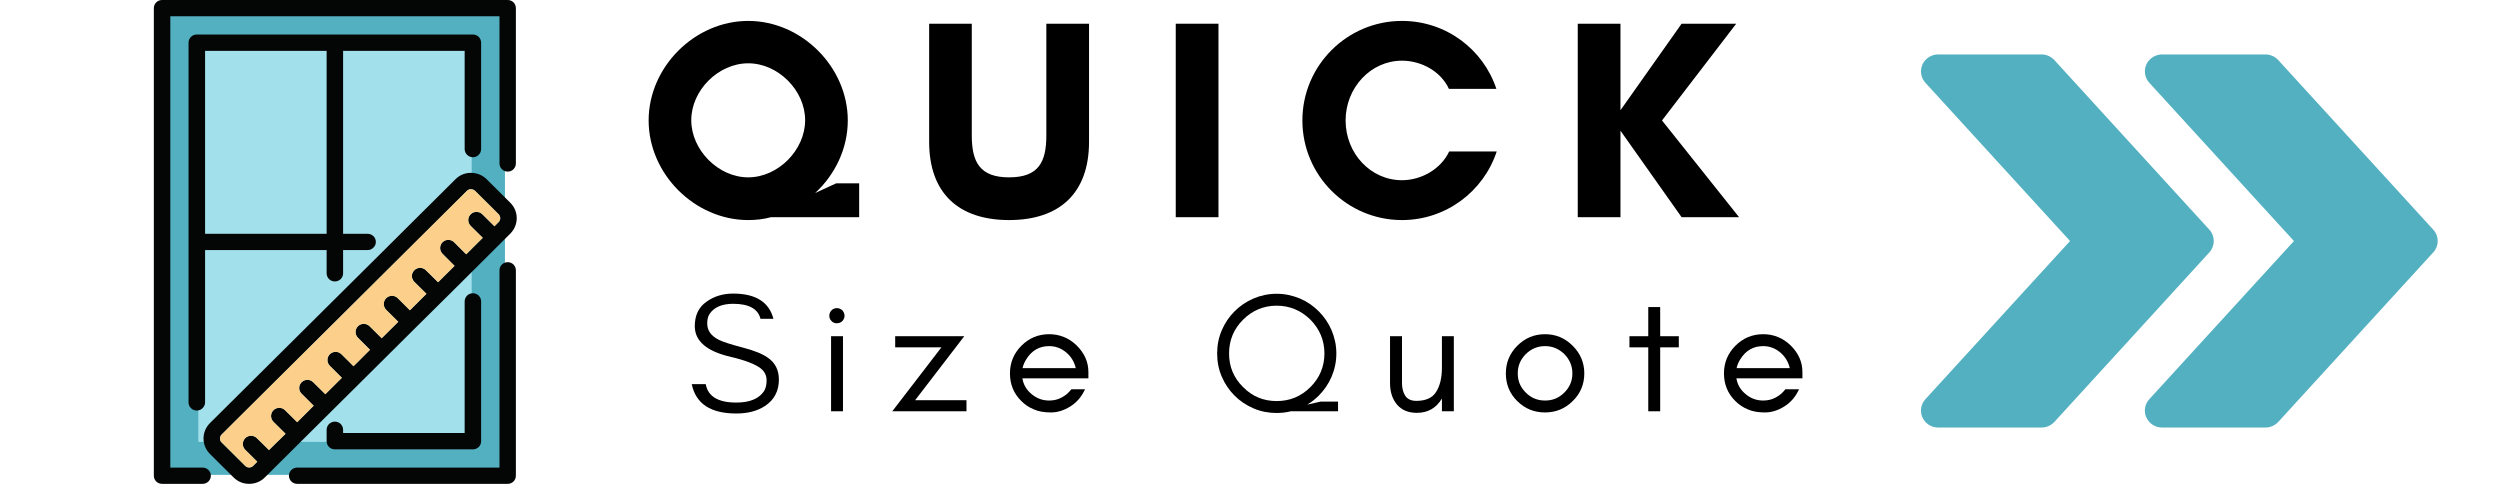
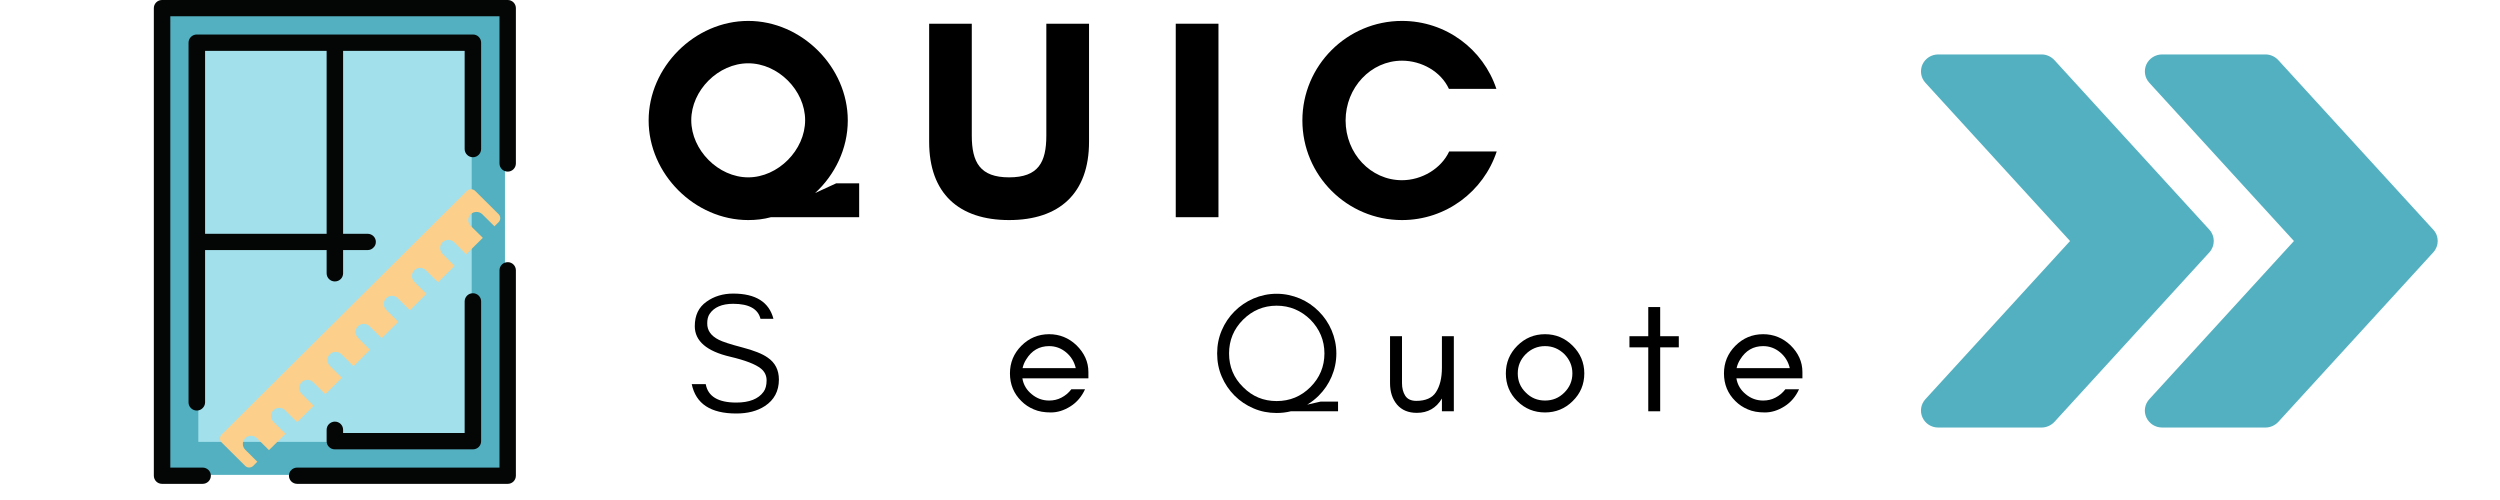
<svg xmlns="http://www.w3.org/2000/svg" width="200" zoomAndPan="magnify" viewBox="0 0 150 30" height="40" preserveAspectRatio="xMidYMid meet" version="1.0">
  <defs>
    <g />
    <clipPath id="31344fb9ca">
      <path d="M 9.23 0 L 31 0 L 31 29 L 9.23 29 Z M 9.23 0 " clip-rule="nonzero" />
    </clipPath>
    <clipPath id="30f8b039b8">
      <path d="M 17 15 L 31 15 L 31 29.031 L 17 29.031 Z M 17 15 " clip-rule="nonzero" />
    </clipPath>
    <clipPath id="5147e5b3f9">
      <path d="M 9.23 0 L 31 0 L 31 29.031 L 9.23 29.031 Z M 9.23 0 " clip-rule="nonzero" />
    </clipPath>
    <clipPath id="116475a534">
-       <path d="M 12.152 10.324 L 31.004 10.324 L 31.004 29.031 L 12.152 29.031 Z M 12.152 10.324 " clip-rule="nonzero" />
-     </clipPath>
+       </clipPath>
    <clipPath id="5c574d38a8">
      <path d="M 128 3.211 L 146.469 3.211 L 146.469 25.711 L 128 25.711 Z M 128 3.211 " clip-rule="nonzero" />
    </clipPath>
    <clipPath id="2b4ef758af">
      <path d="M 115.258 3.211 L 133 3.211 L 133 25.711 L 115.258 25.711 Z M 115.258 3.211 " clip-rule="nonzero" />
    </clipPath>
  </defs>
  <g clip-path="url(#31344fb9ca)">
    <path fill="#52b0c1" d="M 30.297 28.492 L 9.547 28.492 L 9.547 0.574 L 30.297 0.574 L 30.297 28.492 " fill-opacity="1" fill-rule="nonzero" />
  </g>
  <path fill="#a2e0ec" d="M 28.301 26.512 L 11.898 26.512 L 11.898 2.688 L 28.301 2.688 L 28.301 26.512 " fill-opacity="1" fill-rule="nonzero" />
  <g clip-path="url(#30f8b039b8)">
    <path fill="#040606" d="M 30.953 16.223 L 30.953 28.539 C 30.953 28.816 30.734 29.031 30.465 29.031 L 17.832 29.031 C 17.559 29.031 17.336 28.816 17.336 28.539 C 17.336 28.273 17.559 28.055 17.832 28.055 L 29.969 28.055 L 29.969 16.223 C 29.969 15.945 30.188 15.73 30.465 15.73 C 30.734 15.73 30.953 15.945 30.953 16.223 " fill-opacity="1" fill-rule="nonzero" />
  </g>
  <g clip-path="url(#5147e5b3f9)">
    <path fill="#040606" d="M 30.953 0.488 L 30.953 9.805 C 30.953 10.078 30.734 10.297 30.465 10.297 C 30.188 10.297 29.969 10.078 29.969 9.805 L 29.969 0.977 L 10.219 0.977 L 10.219 28.055 L 12.156 28.055 C 12.43 28.055 12.652 28.273 12.652 28.539 C 12.652 28.816 12.43 29.031 12.156 29.031 L 9.723 29.031 C 9.449 29.031 9.23 28.816 9.23 28.539 L 9.23 0.488 C 9.23 0.219 9.449 0 9.723 0 L 30.465 0 C 30.734 0 30.953 0.219 30.953 0.488 " fill-opacity="1" fill-rule="nonzero" />
  </g>
  <g clip-path="url(#116475a534)">
-     <path fill="#040606" d="M 30.016 13.09 C 30.016 13.004 29.98 12.918 29.918 12.852 L 28.5 11.445 C 28.43 11.383 28.348 11.352 28.258 11.352 C 28.176 11.352 28.086 11.383 28.023 11.445 L 13.297 26.074 C 13.234 26.141 13.199 26.223 13.199 26.312 C 13.199 26.398 13.234 26.488 13.297 26.547 L 14.715 27.957 C 14.84 28.082 15.062 28.082 15.188 27.957 L 15.438 27.703 L 14.715 26.984 C 14.523 26.793 14.523 26.48 14.715 26.289 C 14.906 26.098 15.219 26.098 15.414 26.289 L 16.137 27.008 L 17.133 26.027 L 16.406 25.309 C 16.215 25.117 16.215 24.805 16.406 24.613 C 16.602 24.422 16.914 24.422 17.105 24.613 L 17.832 25.332 L 18.82 24.344 L 18.098 23.625 C 17.902 23.434 17.902 23.125 18.098 22.934 C 18.289 22.742 18.602 22.742 18.793 22.934 L 19.52 23.652 L 20.512 22.668 L 19.789 21.949 C 19.598 21.758 19.598 21.445 19.789 21.254 C 19.98 21.062 20.293 21.062 20.488 21.254 L 21.211 21.973 L 22.199 20.988 L 21.477 20.266 C 21.285 20.074 21.285 19.766 21.477 19.574 C 21.668 19.383 21.98 19.383 22.176 19.574 L 22.902 20.293 L 23.895 19.309 L 23.172 18.59 C 22.977 18.398 22.977 18.082 23.172 17.891 C 23.363 17.699 23.676 17.699 23.867 17.891 L 24.594 18.617 L 25.586 17.629 L 24.859 16.91 C 24.664 16.719 24.664 16.406 24.859 16.215 C 25.051 16.023 25.363 16.023 25.555 16.215 L 26.285 16.934 L 27.273 15.953 L 26.551 15.227 C 26.359 15.035 26.359 14.727 26.551 14.535 C 26.742 14.344 27.055 14.344 27.25 14.535 L 27.973 15.258 L 28.969 14.27 L 28.238 13.551 C 28.047 13.359 28.047 13.051 28.238 12.859 C 28.43 12.668 28.75 12.668 28.941 12.859 L 29.668 13.578 L 29.918 13.328 C 29.98 13.266 30.016 13.18 30.016 13.09 Z M 30.613 12.16 C 30.863 12.406 31.004 12.738 31.004 13.09 C 31.004 13.441 30.863 13.773 30.613 14.023 L 27.453 17.168 L 24.941 19.656 L 23.254 21.332 L 21.559 23.016 L 19.871 24.691 C 19.867 24.695 19.867 24.695 19.867 24.695 L 19.43 25.129 L 18.18 26.371 L 15.887 28.648 C 15.637 28.898 15.305 29.031 14.949 29.031 C 14.594 29.031 14.266 28.898 14.016 28.648 L 12.602 27.242 C 12.352 26.992 12.211 26.664 12.211 26.312 C 12.211 25.957 12.352 25.629 12.602 25.379 L 12.828 25.156 L 22.801 15.254 L 27.328 10.754 C 27.602 10.477 27.973 10.348 28.336 10.375 C 28.656 10.391 28.957 10.516 29.199 10.754 L 30.613 12.16 " fill-opacity="1" fill-rule="nonzero" />
-   </g>
+     </g>
  <path fill="#fccf8a" d="M 29.918 12.852 C 29.98 12.918 30.016 13.004 30.016 13.09 C 30.016 13.18 29.98 13.266 29.918 13.328 L 29.668 13.578 L 28.941 12.859 C 28.75 12.668 28.43 12.668 28.238 12.859 C 28.047 13.051 28.047 13.359 28.238 13.551 L 28.969 14.27 L 27.973 15.258 L 27.25 14.535 C 27.055 14.344 26.742 14.344 26.551 14.535 C 26.359 14.727 26.359 15.035 26.551 15.227 L 27.273 15.953 L 26.285 16.934 L 25.555 16.215 C 25.363 16.023 25.051 16.023 24.859 16.215 C 24.664 16.406 24.664 16.719 24.859 16.91 L 25.586 17.629 L 24.594 18.617 L 23.867 17.891 C 23.676 17.699 23.363 17.699 23.172 17.891 C 22.977 18.082 22.977 18.398 23.172 18.59 L 23.895 19.309 L 22.902 20.293 L 22.176 19.574 C 21.98 19.383 21.668 19.383 21.477 19.574 C 21.285 19.766 21.285 20.074 21.477 20.266 L 22.199 20.988 L 21.211 21.973 L 20.488 21.254 C 20.293 21.062 19.98 21.062 19.789 21.254 C 19.598 21.445 19.598 21.758 19.789 21.949 L 20.512 22.668 L 19.52 23.652 L 18.793 22.934 C 18.602 22.742 18.289 22.742 18.098 22.934 C 17.902 23.125 17.902 23.434 18.098 23.625 L 18.82 24.344 L 17.832 25.332 L 17.105 24.613 C 16.914 24.422 16.602 24.422 16.406 24.613 C 16.215 24.805 16.215 25.117 16.406 25.309 L 17.133 26.027 L 16.137 27.008 L 15.414 26.289 C 15.219 26.098 14.906 26.098 14.715 26.289 C 14.523 26.48 14.523 26.793 14.715 26.984 L 15.438 27.703 L 15.188 27.957 C 15.062 28.082 14.84 28.082 14.715 27.957 L 13.297 26.547 C 13.234 26.488 13.199 26.398 13.199 26.312 C 13.199 26.223 13.234 26.141 13.297 26.074 L 28.023 11.445 C 28.086 11.383 28.176 11.352 28.258 11.352 C 28.348 11.352 28.43 11.383 28.5 11.445 L 29.918 12.852 " fill-opacity="1" fill-rule="nonzero" />
  <path fill="#040606" d="M 28.867 18.082 L 28.867 26.473 C 28.867 26.746 28.648 26.961 28.375 26.961 L 20.09 26.961 C 19.82 26.961 19.598 26.746 19.598 26.473 L 19.598 25.789 C 19.598 25.652 19.652 25.531 19.742 25.441 C 19.832 25.355 19.957 25.297 20.09 25.297 C 20.367 25.297 20.586 25.516 20.586 25.789 L 20.586 25.98 L 27.879 25.98 L 27.879 18.082 C 27.879 17.949 27.938 17.824 28.023 17.738 C 28.113 17.648 28.238 17.594 28.375 17.594 C 28.648 17.594 28.867 17.816 28.867 18.082 " fill-opacity="1" fill-rule="nonzero" />
  <path fill="#040606" d="M 19.598 14.027 L 19.598 3.051 L 12.305 3.051 L 12.305 14.027 Z M 28.867 2.562 L 28.867 8.941 C 28.867 9.211 28.648 9.434 28.375 9.434 C 28.102 9.434 27.879 9.211 27.879 8.941 L 27.879 3.051 L 20.586 3.051 L 20.586 14.027 L 22.055 14.027 C 22.332 14.027 22.551 14.246 22.551 14.512 C 22.551 14.652 22.5 14.773 22.402 14.859 C 22.316 14.953 22.195 15.004 22.055 15.004 L 20.586 15.004 L 20.586 16.398 C 20.586 16.672 20.367 16.887 20.09 16.887 C 19.82 16.887 19.598 16.672 19.598 16.398 L 19.598 15.004 L 12.305 15.004 L 12.305 24.145 C 12.305 24.277 12.246 24.402 12.156 24.488 C 12.07 24.578 11.945 24.633 11.809 24.633 C 11.539 24.633 11.312 24.418 11.312 24.145 L 11.312 2.562 C 11.312 2.285 11.539 2.07 11.809 2.07 L 28.375 2.07 C 28.648 2.07 28.867 2.285 28.867 2.562 " fill-opacity="1" fill-rule="nonzero" />
  <g fill="#000000" fill-opacity="1">
    <g transform="translate(38.32, 13.032)">
      <g>
        <path d="M 9.988 -5.82 C 9.988 -4.027 8.363 -2.391 6.574 -2.391 C 4.781 -2.391 3.156 -4.027 3.156 -5.82 C 3.156 -7.613 4.781 -9.234 6.574 -9.234 C 8.363 -9.234 9.988 -7.613 9.988 -5.82 Z M 10.586 -1.449 C 11.777 -2.543 12.547 -4.113 12.547 -5.805 C 12.547 -9.012 9.781 -11.777 6.574 -11.777 C 3.363 -11.777 0.598 -9.012 0.598 -5.805 C 0.598 -2.594 3.363 0.172 6.574 0.172 C 7.035 0.172 7.496 0.121 7.938 0 L 13.23 0 L 13.23 -2.031 L 11.848 -2.031 Z M 10.586 -1.449 " />
      </g>
    </g>
  </g>
  <g fill="#000000" fill-opacity="1">
    <g transform="translate(54.979, 13.032)">
      <g>
        <path d="M 7.801 -11.609 L 7.801 -4.898 C 7.801 -3.293 7.324 -2.391 5.566 -2.391 C 3.824 -2.391 3.328 -3.293 3.328 -4.898 L 3.328 -11.609 L 0.77 -11.609 L 0.77 -4.523 C 0.77 -1.434 2.543 0.172 5.566 0.172 C 8.586 0.172 10.363 -1.434 10.363 -4.523 L 10.363 -11.609 Z M 7.801 -11.609 " />
      </g>
    </g>
  </g>
  <g fill="#000000" fill-opacity="1">
    <g transform="translate(69.522, 13.032)">
      <g>
        <path d="M 3.586 0 L 3.586 -11.609 L 1.023 -11.609 L 1.023 0 Z M 3.586 0 " />
      </g>
    </g>
  </g>
  <g fill="#000000" fill-opacity="1">
    <g transform="translate(77.545, 13.032)">
      <g>
        <path d="M 9.406 -3.945 C 8.93 -2.918 7.766 -2.219 6.574 -2.219 C 4.695 -2.219 3.191 -3.824 3.191 -5.805 C 3.191 -7.766 4.695 -9.391 6.574 -9.391 C 7.75 -9.391 8.91 -8.742 9.391 -7.699 L 12.238 -7.699 C 11.453 -10.07 9.219 -11.777 6.574 -11.777 C 3.277 -11.777 0.598 -9.098 0.598 -5.805 C 0.598 -2.508 3.277 0.172 6.574 0.172 C 9.219 0.172 11.473 -1.555 12.258 -3.945 Z M 9.406 -3.945 " />
      </g>
    </g>
  </g>
  <g fill="#000000" fill-opacity="1">
    <g transform="translate(93.642, 13.032)">
      <g>
-         <path d="M 3.586 -5.191 L 7.254 0 L 10.703 0 L 6.078 -5.805 L 10.531 -11.609 L 7.254 -11.609 L 3.586 -6.418 L 3.586 -11.609 L 1.023 -11.609 L 1.023 0 L 3.586 0 Z M 3.586 -5.191 " />
-       </g>
+         </g>
    </g>
  </g>
  <g fill="#000000" fill-opacity="1">
    <g transform="translate(41.125, 24.677)">
      <g>
        <path d="M 2.691 -3.273 C 3.594 -3.059 4.207 -2.824 4.535 -2.559 C 4.758 -2.375 4.871 -2.141 4.871 -1.852 C 4.871 -1.566 4.809 -1.332 4.688 -1.168 C 4.379 -0.738 3.828 -0.523 3.051 -0.523 C 1.965 -0.523 1.352 -0.891 1.219 -1.629 L 0.379 -1.629 C 0.625 -0.449 1.516 0.133 3.051 0.133 C 3.734 0.133 4.309 -0.012 4.77 -0.316 C 5.32 -0.676 5.609 -1.207 5.609 -1.902 C 5.609 -2.477 5.383 -2.918 4.934 -3.223 C 4.617 -3.449 4.105 -3.652 3.398 -3.836 C 2.68 -4.023 2.223 -4.176 2.004 -4.289 C 1.535 -4.523 1.301 -4.852 1.309 -5.281 C 1.309 -5.504 1.352 -5.699 1.453 -5.844 C 1.719 -6.242 2.191 -6.449 2.867 -6.449 C 3.816 -6.449 4.359 -6.141 4.504 -5.547 L 5.281 -5.547 C 5.023 -6.551 4.215 -7.062 2.867 -7.062 C 2.25 -7.062 1.711 -6.898 1.258 -6.57 C 0.797 -6.242 0.562 -5.762 0.562 -5.105 C 0.562 -4.215 1.277 -3.602 2.691 -3.273 Z M 2.691 -3.273 " />
      </g>
    </g>
  </g>
  <g fill="#000000" fill-opacity="1">
    <g transform="translate(49.044, 24.677)">
      <g>
-         <path d="M 1.496 -6.059 C 1.402 -6.141 1.289 -6.191 1.168 -6.191 C 1.043 -6.191 0.93 -6.141 0.848 -6.059 C 0.758 -5.965 0.715 -5.855 0.715 -5.73 C 0.715 -5.609 0.758 -5.496 0.848 -5.414 C 0.93 -5.32 1.043 -5.281 1.168 -5.281 C 1.289 -5.281 1.402 -5.32 1.496 -5.414 C 1.574 -5.496 1.629 -5.609 1.629 -5.73 C 1.629 -5.855 1.574 -5.965 1.496 -6.059 Z M 1.535 0 L 1.535 -4.504 L 0.82 -4.504 L 0.82 0 Z M 1.535 0 " />
-       </g>
+         </g>
    </g>
  </g>
  <g fill="#000000" fill-opacity="1">
    <g transform="translate(53.434, 24.677)">
      <g>
-         <path d="M 0.102 0 L 4.555 0 L 4.555 -0.664 L 1.473 -0.664 L 4.422 -4.504 L 0.277 -4.504 L 0.277 -3.836 L 3.051 -3.836 Z M 0.102 0 " />
-       </g>
+         </g>
    </g>
  </g>
  <g fill="#000000" fill-opacity="1">
    <g transform="translate(60.136, 24.677)">
      <g>
        <path d="M 5.168 -2.355 C 5.168 -2.969 4.922 -3.5 4.453 -3.961 C 3.992 -4.402 3.438 -4.625 2.812 -4.625 C 2.16 -4.625 1.605 -4.391 1.145 -3.93 C 0.688 -3.469 0.461 -2.918 0.461 -2.273 C 0.461 -1.617 0.688 -1.062 1.145 -0.613 C 1.359 -0.398 1.605 -0.234 1.895 -0.113 C 2.18 0.012 2.516 0.07 2.918 0.07 C 3.316 0.07 3.703 -0.051 4.094 -0.297 C 4.484 -0.543 4.77 -0.891 4.965 -1.32 L 4.145 -1.32 C 3.98 -1.105 3.785 -0.941 3.551 -0.82 C 3.316 -0.695 3.07 -0.645 2.812 -0.645 C 2.426 -0.645 2.078 -0.766 1.77 -1.023 C 1.465 -1.27 1.27 -1.586 1.207 -1.977 L 5.168 -1.977 Z M 4.41 -2.59 L 1.219 -2.59 C 1.258 -2.773 1.332 -2.949 1.434 -3.109 C 1.762 -3.645 2.223 -3.91 2.812 -3.91 C 3.191 -3.91 3.531 -3.785 3.828 -3.539 C 4.133 -3.285 4.32 -2.969 4.41 -2.59 Z M 4.41 -2.59 " />
      </g>
    </g>
  </g>
  <g fill="#000000" fill-opacity="1">
    <g transform="translate(67.759, 24.677)">
      <g />
    </g>
  </g>
  <g fill="#000000" fill-opacity="1">
    <g transform="translate(72.568, 24.677)">
      <g>
        <path d="M 7.613 -3.469 C 7.613 -3.961 7.512 -4.422 7.328 -4.859 C 7.145 -5.289 6.887 -5.668 6.559 -5.996 C 6.234 -6.324 5.855 -6.582 5.426 -6.766 C 4.984 -6.949 4.523 -7.051 4.031 -7.051 C 3.539 -7.051 3.07 -6.949 2.641 -6.766 C 2.211 -6.582 1.832 -6.324 1.504 -5.996 C 1.176 -5.668 0.922 -5.289 0.738 -4.859 C 0.551 -4.422 0.461 -3.961 0.461 -3.469 C 0.461 -2.977 0.551 -2.508 0.738 -2.078 C 0.922 -1.648 1.176 -1.27 1.504 -0.941 C 1.832 -0.613 2.211 -0.359 2.641 -0.176 C 3.07 0.012 3.539 0.102 4.031 0.102 C 4.32 0.102 4.605 0.07 4.883 0 L 7.715 0 L 7.715 -0.582 L 6.672 -0.582 C 6.418 -0.523 6.152 -0.461 5.863 -0.398 C 6.121 -0.551 6.355 -0.738 6.559 -0.941 C 6.887 -1.27 7.145 -1.648 7.328 -2.078 C 7.512 -2.508 7.613 -2.977 7.613 -3.469 Z M 6.898 -3.469 C 6.898 -2.68 6.609 -2.004 6.059 -1.453 C 5.496 -0.891 4.82 -0.613 4.031 -0.613 C 3.242 -0.613 2.57 -0.891 2.016 -1.453 C 1.453 -2.004 1.176 -2.68 1.176 -3.469 C 1.176 -4.258 1.453 -4.934 2.016 -5.496 C 2.57 -6.047 3.242 -6.336 4.031 -6.336 C 4.82 -6.336 5.496 -6.047 6.059 -5.496 C 6.609 -4.934 6.898 -4.258 6.898 -3.469 Z M 6.898 -3.469 " />
      </g>
    </g>
  </g>
  <g fill="#000000" fill-opacity="1">
    <g transform="translate(82.636, 24.677)">
      <g>
        <path d="M 3.879 -0.766 L 3.879 0 L 4.594 0 L 4.594 -4.504 L 3.879 -4.504 L 3.879 -2.621 C 3.879 -1.984 3.754 -1.504 3.52 -1.145 C 3.297 -0.797 2.895 -0.625 2.344 -0.625 C 2.035 -0.625 1.812 -0.727 1.68 -0.93 C 1.547 -1.137 1.484 -1.391 1.484 -1.688 L 1.484 -4.504 L 0.766 -4.504 L 0.766 -1.688 C 0.766 -1.168 0.902 -0.738 1.188 -0.398 C 1.473 -0.07 1.863 0.094 2.375 0.094 C 3.039 0.094 3.539 -0.195 3.879 -0.766 Z M 3.879 -0.766 " />
      </g>
    </g>
  </g>
  <g fill="#000000" fill-opacity="1">
    <g transform="translate(89.89, 24.677)">
      <g>
        <path d="M 4.453 -2.273 C 4.453 -1.82 4.289 -1.441 3.973 -1.125 C 3.645 -0.797 3.266 -0.645 2.812 -0.645 C 2.363 -0.645 1.977 -0.797 1.656 -1.125 C 1.332 -1.441 1.176 -1.82 1.176 -2.273 C 1.176 -2.723 1.332 -3.102 1.656 -3.43 C 1.977 -3.746 2.363 -3.91 2.812 -3.91 C 3.266 -3.91 3.645 -3.746 3.973 -3.43 C 4.289 -3.102 4.453 -2.723 4.453 -2.273 Z M 5.168 -2.273 C 5.168 -2.918 4.934 -3.469 4.473 -3.93 C 4.012 -4.391 3.461 -4.625 2.812 -4.625 C 2.16 -4.625 1.605 -4.391 1.145 -3.93 C 0.688 -3.469 0.461 -2.918 0.461 -2.273 C 0.461 -1.617 0.688 -1.062 1.145 -0.613 C 1.605 -0.152 2.168 0.07 2.812 0.07 C 3.449 0.07 4.012 -0.152 4.473 -0.613 C 4.934 -1.062 5.168 -1.617 5.168 -2.273 Z M 5.168 -2.273 " />
      </g>
    </g>
  </g>
  <g fill="#000000" fill-opacity="1">
    <g transform="translate(97.564, 24.677)">
      <g>
        <path d="M 0.203 -3.836 L 1.332 -3.836 L 1.332 0 L 2.047 0 L 2.047 -3.836 L 3.164 -3.836 L 3.164 -4.504 L 2.047 -4.504 L 2.047 -6.254 L 1.332 -6.254 L 1.332 -4.504 L 0.203 -4.504 Z M 0.203 -3.836 " />
      </g>
    </g>
  </g>
  <g fill="#000000" fill-opacity="1">
    <g transform="translate(102.977, 24.677)">
      <g>
        <path d="M 5.168 -2.355 C 5.168 -2.969 4.922 -3.5 4.453 -3.961 C 3.992 -4.402 3.438 -4.625 2.812 -4.625 C 2.16 -4.625 1.605 -4.391 1.145 -3.93 C 0.688 -3.469 0.461 -2.918 0.461 -2.273 C 0.461 -1.617 0.688 -1.062 1.145 -0.613 C 1.359 -0.398 1.605 -0.234 1.895 -0.113 C 2.18 0.012 2.516 0.07 2.918 0.07 C 3.316 0.07 3.703 -0.051 4.094 -0.297 C 4.484 -0.543 4.77 -0.891 4.965 -1.32 L 4.145 -1.32 C 3.98 -1.105 3.785 -0.941 3.551 -0.82 C 3.316 -0.695 3.07 -0.645 2.812 -0.645 C 2.426 -0.645 2.078 -0.766 1.77 -1.023 C 1.465 -1.27 1.27 -1.586 1.207 -1.977 L 5.168 -1.977 Z M 4.41 -2.59 L 1.219 -2.59 C 1.258 -2.773 1.332 -2.949 1.434 -3.109 C 1.762 -3.645 2.223 -3.91 2.812 -3.91 C 3.191 -3.91 3.531 -3.785 3.828 -3.539 C 4.133 -3.285 4.32 -2.969 4.41 -2.59 Z M 4.41 -2.59 " />
      </g>
    </g>
  </g>
  <g clip-path="url(#5c574d38a8)">
    <path fill="#52b0c1" d="M 145.996 13.781 L 136.695 3.605 C 136.496 3.391 136.219 3.266 135.926 3.266 L 129.727 3.266 C 129.32 3.266 128.949 3.504 128.781 3.867 C 128.617 4.238 128.684 4.668 128.957 4.965 L 137.637 14.461 L 128.957 23.953 C 128.684 24.254 128.613 24.684 128.781 25.047 C 128.949 25.418 129.32 25.652 129.727 25.652 L 135.926 25.652 C 136.219 25.652 136.496 25.527 136.695 25.316 L 145.996 15.141 C 146.352 14.754 146.352 14.164 145.996 13.781 Z M 145.996 13.781 " fill-opacity="1" fill-rule="nonzero" />
  </g>
  <g clip-path="url(#2b4ef758af)">
    <path fill="#52b0c1" d="M 132.562 13.781 L 123.262 3.605 C 123.062 3.391 122.785 3.266 122.492 3.266 L 116.293 3.266 C 115.883 3.266 115.516 3.504 115.348 3.867 C 115.184 4.238 115.25 4.668 115.523 4.965 L 124.203 14.461 L 115.523 23.953 C 115.25 24.254 115.18 24.684 115.348 25.047 C 115.516 25.418 115.883 25.652 116.293 25.652 L 122.492 25.652 C 122.785 25.652 123.062 25.527 123.262 25.316 L 132.562 15.141 C 132.914 14.754 132.914 14.164 132.562 13.781 Z M 132.562 13.781 " fill-opacity="1" fill-rule="nonzero" />
  </g>
</svg>